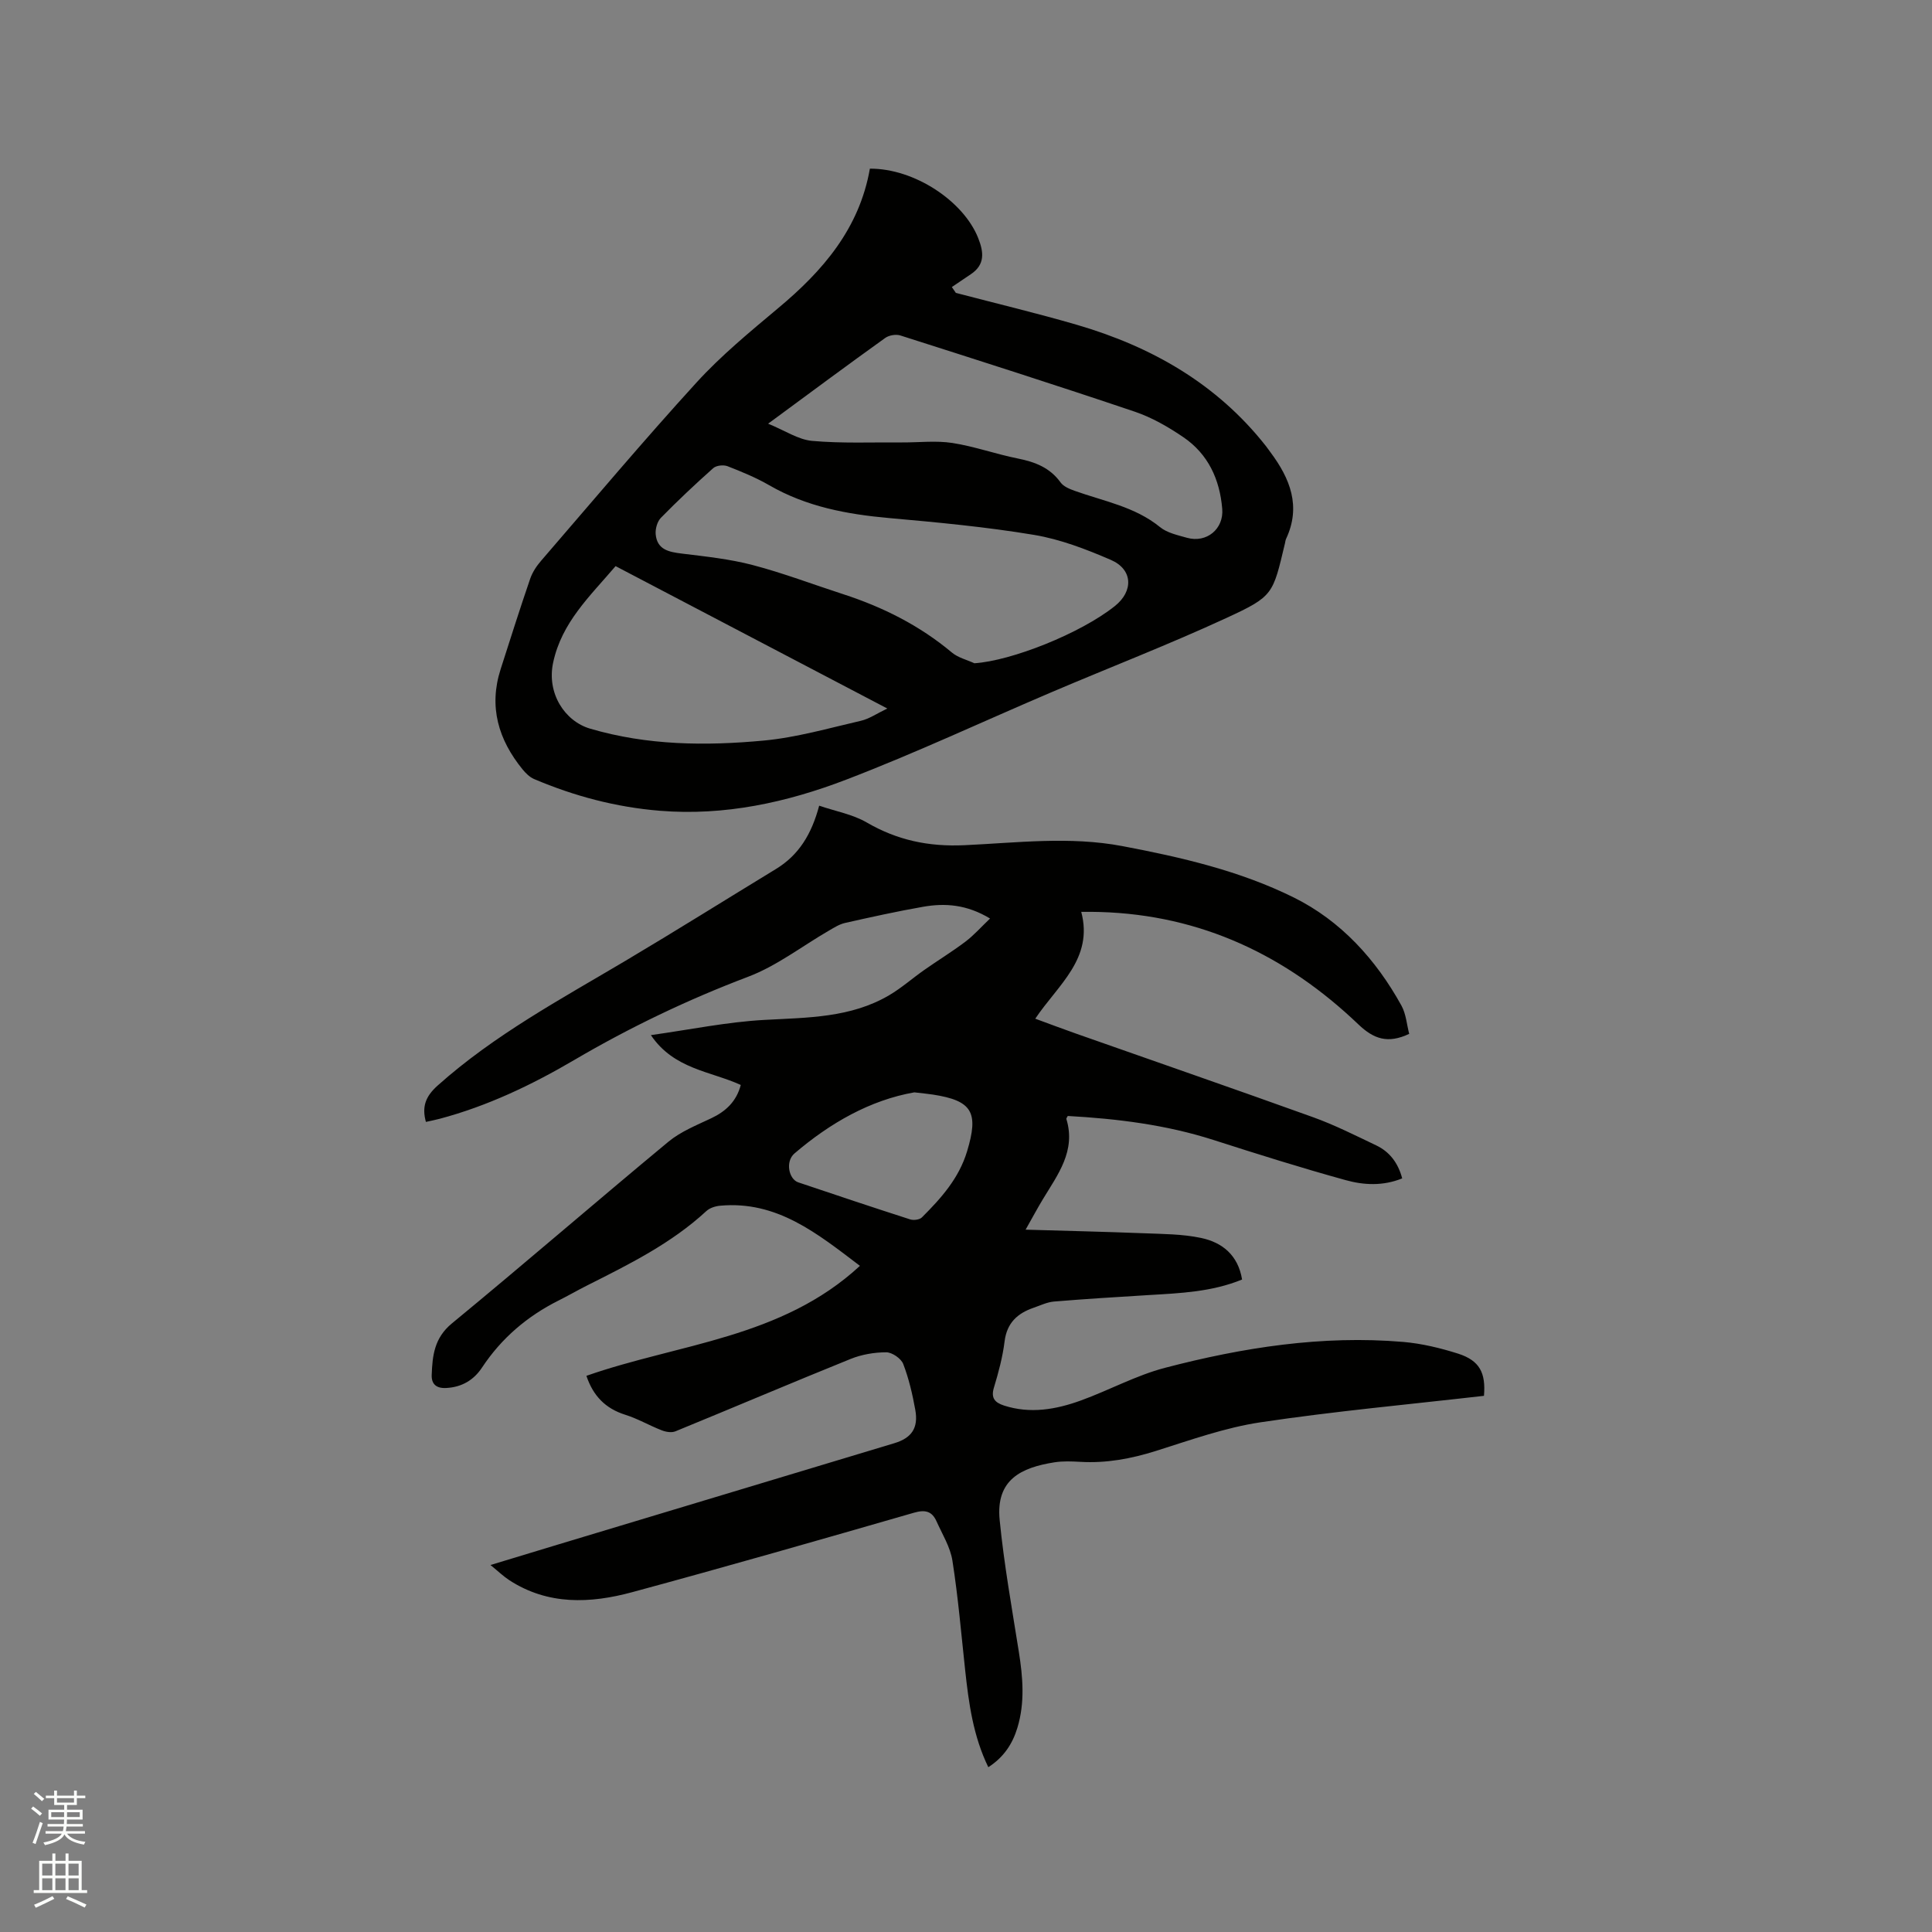
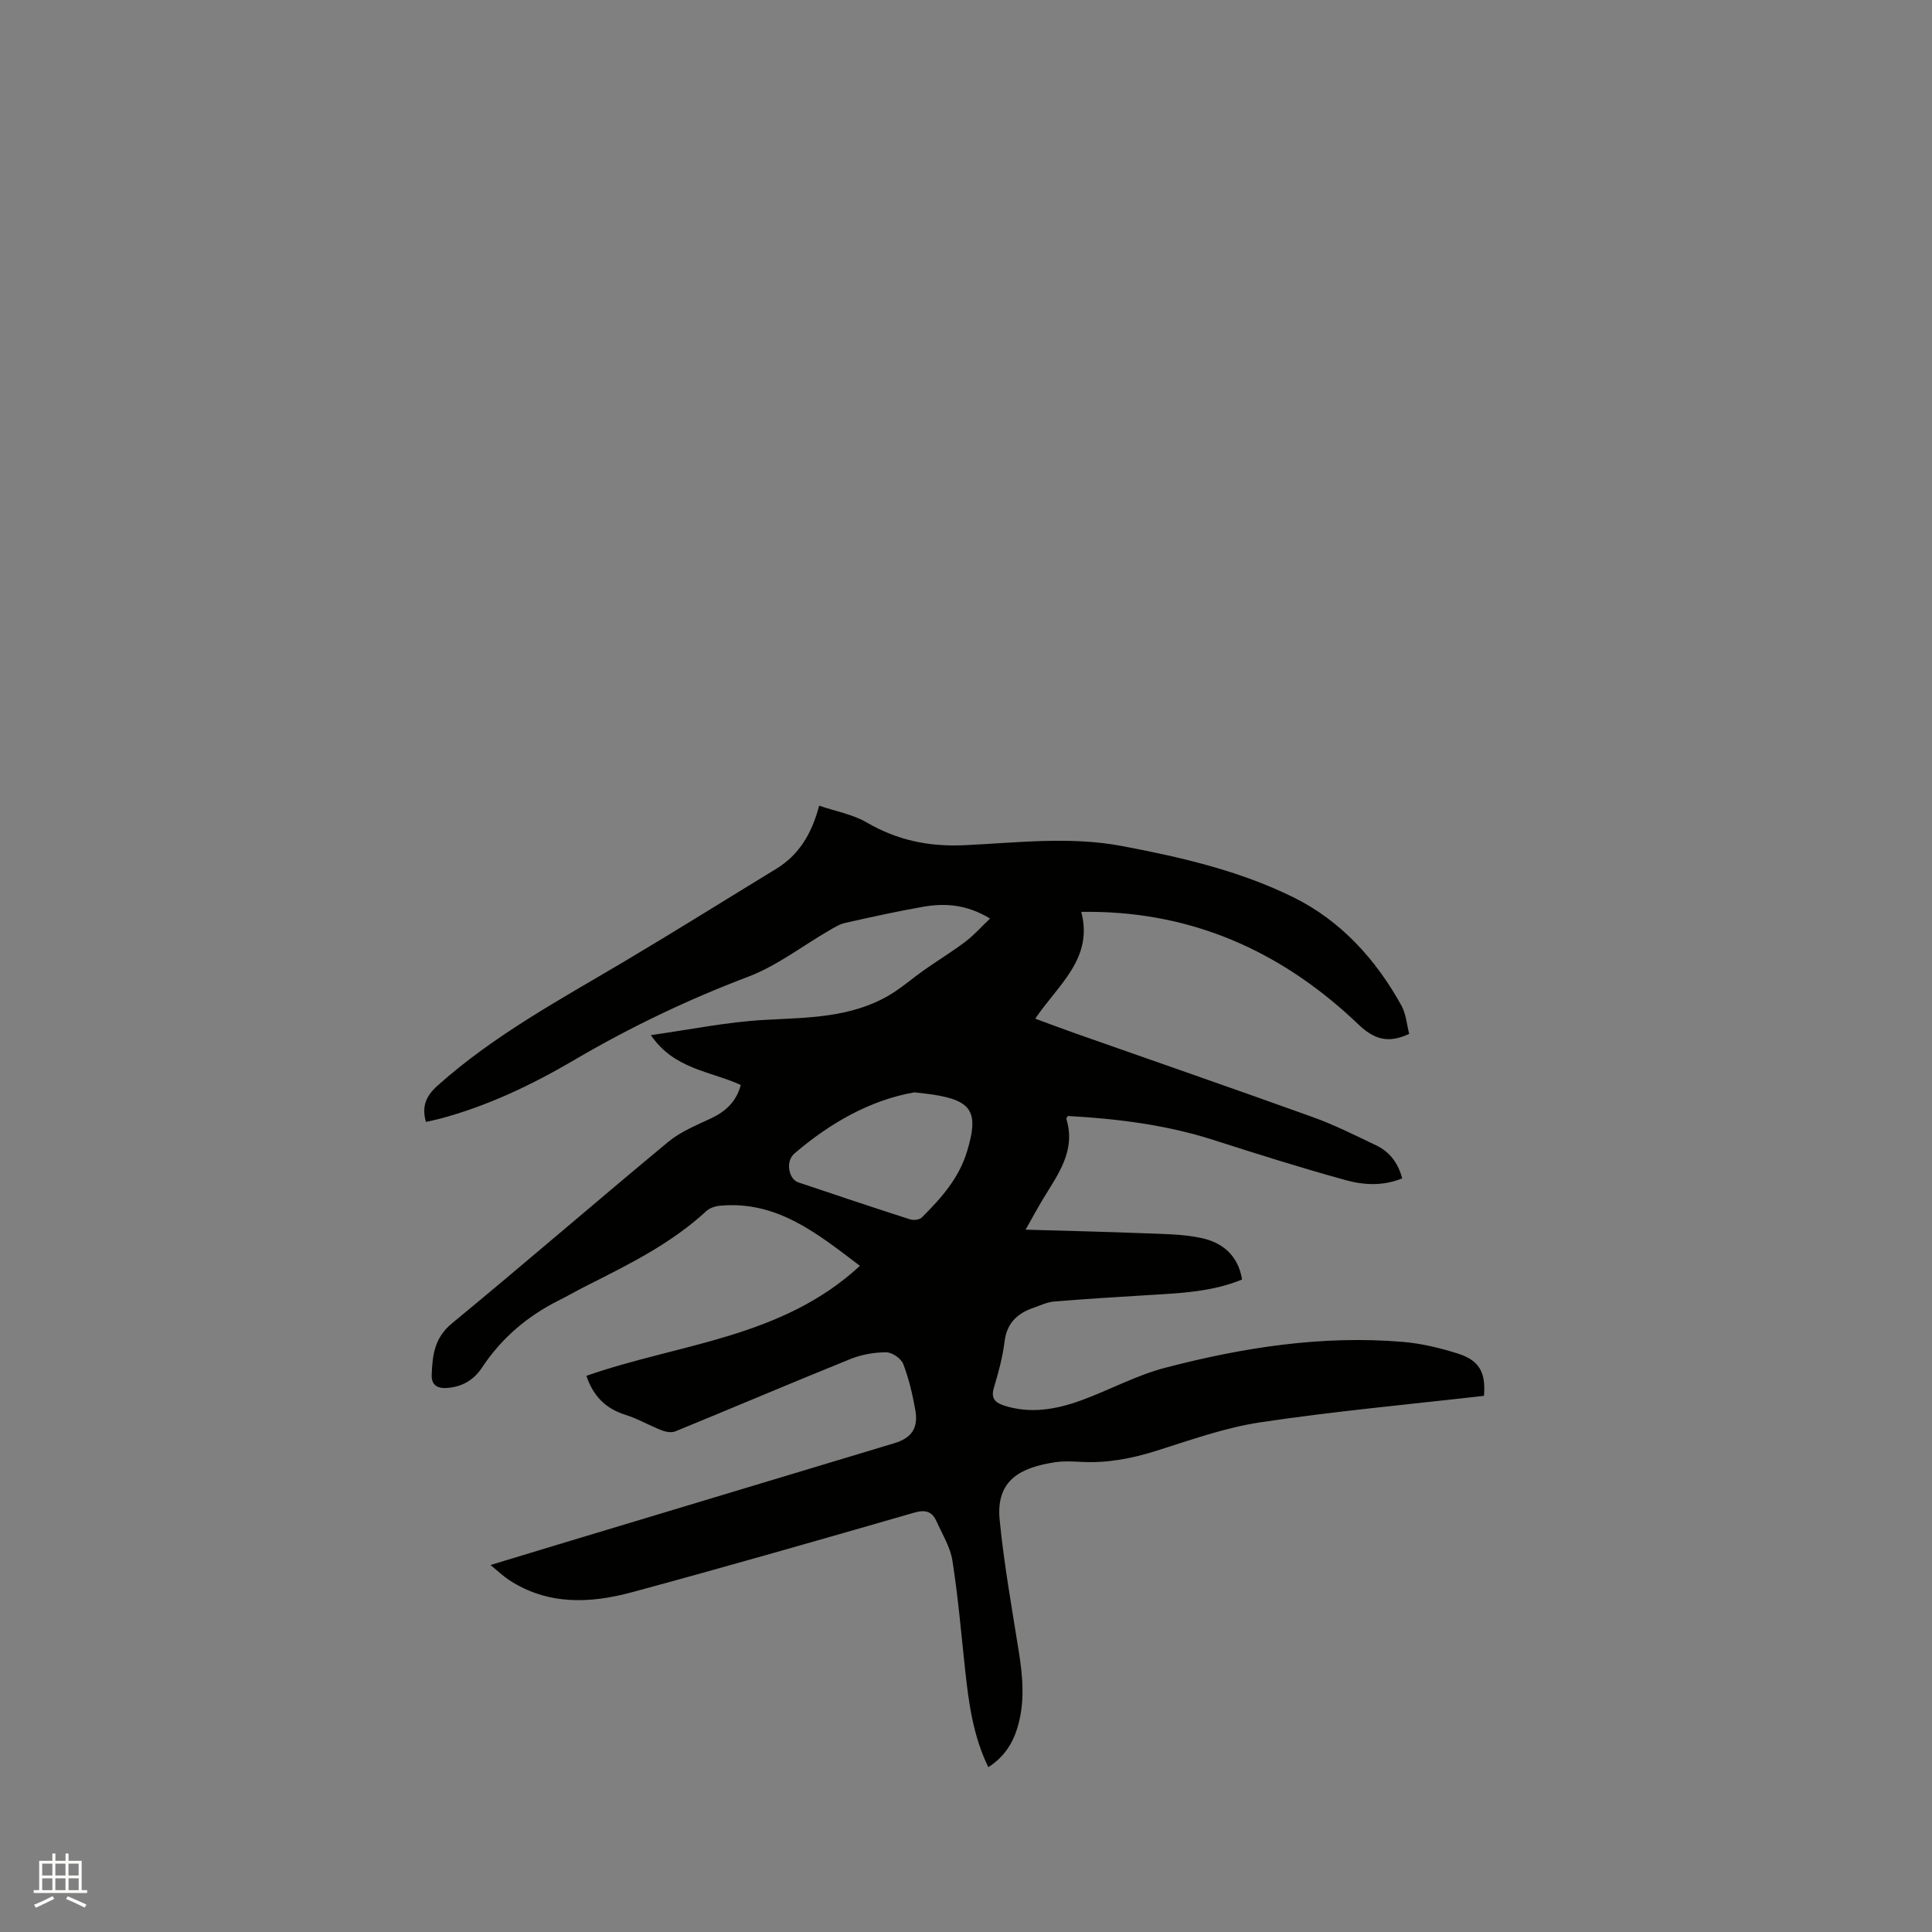
<svg xmlns="http://www.w3.org/2000/svg" enable-background="new 0 0 400 400" viewBox="0 0 400 400">
  <rect x="0" y="0" width="400" height="400" fill="#808080" stroke="none" />
-   <path d="m6.44 374.46.42-.45c.65.47 1.27.95 1.85 1.44l-.45.49c-.65-.56-1.25-1.06-1.82-1.48m.93 7.33-.63-.26c.55-1.36 1.05-2.8 1.52-4.33.19.1.38.19.59.27-.46 1.29-.95 2.73-1.48 4.32m-.38-10.38.44-.42c.43.34 1.01.82 1.74 1.44l-.49.49c-.53-.51-1.09-1.01-1.69-1.51m2.5.35h1.72v-1.04h.59v1.04h3.52v-1.04h.59v1.04h1.75v.53h-1.75v1.42h-2.03v.97h3.22v2.03h-3.24c0 .35-.01.66-.03.93h3.32v.53h-3.37c-.03.27-.08.58-.15.94h3.96v.53h-3.71c.67.92 1.93 1.48 3.79 1.68-.13.24-.23.44-.29.59-2.13-.38-3.48-1.08-4.04-2.12-.43.97-1.77 1.72-4.03 2.23-.09-.19-.2-.37-.33-.55 2.1-.42 3.37-1.03 3.81-1.83h-3.36v-.53h3.58c.08-.29.13-.61.16-.94h-3.33v-.53h3.39c.02-.27.04-.58.04-.93h-3.23v-2.03h3.25v-.97h-2.07v-1.42h-1.73zm1.12 3.44v1h2.65c.01-.3.02-.44.01-.4v-.25-.35zm1.19-2h3.52v-.91h-3.52zm4.71 2h-2.63v.59c0 .15-.01.28-.01.4h2.64z" fill="#fbfcfa" />
  <path d="m13.56 383.74h.63v1.52h2.72v6.07h1.13v.6h-11.06v-.6h1.13v-6.07h2.73v-1.52h.63v1.52h2.1v-1.52zm-2.69 8.83.38.56c-1.24.63-2.53 1.25-3.85 1.85-.1-.21-.21-.42-.34-.63 1.36-.55 2.63-1.15 3.81-1.78m-2.13-4.27h2.1v-2.45h-2.1zm0 3.04h2.1v-2.46h-2.1zm2.72-3.04h2.1v-2.45h-2.1zm0 3.04h2.1v-2.46h-2.1zm6.07 3.6c-1.41-.71-2.7-1.3-3.86-1.78l.35-.56c1.45.62 2.75 1.19 3.88 1.72zm-1.25-9.09h-2.1v2.45h2.1zm-2.09 5.49h2.1v-2.46h-2.1z" fill="#fbfcfa" />
  <g fill="#010100">
    <path d="m307.24 288.99c-15.57 1.79-30.98 3.19-46.25 5.48-7.37 1.1-14.55 3.69-21.7 5.94-5.12 1.61-10.24 2.56-15.6 2.25-1.79-.1-3.64-.18-5.4.1-6.81 1.08-12.16 3.54-11.32 11.95.9 9.14 2.53 18.21 3.97 27.28.84 5.28 1.28 10.52-.3 15.73-1.01 3.33-2.81 6.09-6.02 8.16-3.14-6.47-4.05-13.24-4.79-20.06-.82-7.57-1.46-15.17-2.64-22.69-.44-2.83-2.1-5.49-3.31-8.19-.92-2.04-2.31-2.42-4.61-1.76-19.42 5.6-38.86 11.18-58.37 16.46-8.67 2.35-17.42 2.74-25.46-2.48-1.21-.79-2.27-1.82-3.89-3.14 5.02-1.52 9.5-2.89 13.98-4.24 23.21-6.99 46.42-13.98 69.63-20.98 3.58-1.08 5.02-3.14 4.34-6.91-.58-3.22-1.33-6.46-2.5-9.5-.44-1.13-2.3-2.41-3.51-2.41-2.47 0-5.09.45-7.37 1.37-12.13 4.9-24.17 10.03-36.28 14.99-.8.33-1.98.13-2.84-.21-2.55-.99-4.96-2.41-7.55-3.22-4.1-1.29-6.65-3.91-8.04-8.06 19.07-6.69 40.37-7.73 56.63-22.77-8.89-6.75-17.2-13.52-28.95-12.45-.99.09-2.15.46-2.85 1.11-7.27 6.72-16.01 11.03-24.72 15.42-1.99 1-3.91 2.12-5.9 3.11-6.47 3.25-11.79 7.78-15.81 13.85-1.72 2.61-4.19 4.08-7.43 4.25-2.06.11-3.07-.83-3-2.69.14-4.01.54-7.69 4.18-10.68 15.06-12.4 29.81-25.17 44.83-37.62 2.55-2.11 5.81-3.41 8.85-4.85 3.05-1.44 5.23-3.49 6.13-6.9-6.28-2.87-13.84-3.25-18.61-10.32 8.13-1.14 15.79-2.73 23.52-3.15 8.93-.49 17.85-.41 25.85-5.13 2.54-1.5 4.78-3.49 7.2-5.19 2.83-1.99 5.8-3.8 8.55-5.88 1.76-1.33 3.24-3.02 5.1-4.79-4.84-2.92-9.32-3.23-13.87-2.43-5.42.95-10.8 2.14-16.17 3.35-1.18.27-2.28.98-3.35 1.6-5.56 3.22-10.78 7.3-16.71 9.54-12.53 4.75-24.49 10.48-36.02 17.25-8.78 5.15-17.96 9.53-27.86 12.16-.91.24-1.85.42-2.82.64-.87-3.15-.08-5.28 2.42-7.52 11.73-10.49 25.46-17.86 38.85-25.81 10.47-6.22 20.79-12.69 31.2-19.03 4.7-2.86 7.37-7.16 8.95-13.11 3.41 1.16 6.92 1.78 9.82 3.46 6.35 3.69 12.83 5.06 20.26 4.72 10.85-.5 21.76-1.88 32.66.18 12.22 2.31 24.36 5.12 35.49 10.63 9.77 4.83 17.04 12.83 22.33 22.41.96 1.75 1.1 3.95 1.6 5.84-4.41 2.08-7.33 1.09-10.52-1.96-14.93-14.27-32.55-22.66-53.49-23.27-.53-.02-1.06-.03-1.59-.03-.53-.01-1.05 0-2.3 0 2.57 9.71-4.82 15.1-9.52 22.12 2.94 1.08 5.67 2.11 8.42 3.08 16.37 5.77 32.78 11.44 49.11 17.32 4.47 1.61 8.74 3.77 13.04 5.82 2.8 1.33 4.55 3.64 5.4 6.84-3.98 1.62-7.96 1.4-11.68.37-9.17-2.53-18.26-5.39-27.32-8.3-9.86-3.17-19.99-4.42-30.24-4.99-.12.26-.33.48-.29.62 2.02 6.61-1.77 11.5-4.86 16.61-1.08 1.79-2.07 3.63-3.58 6.31 8.61.25 16.5.43 24.39.74 4 .16 8.08.15 11.97.98 4.34.92 7.63 3.54 8.46 8.6-6.26 2.57-12.8 2.83-19.33 3.22-6.54.4-13.08.8-19.61 1.34-1.44.12-2.83.81-4.23 1.29-3.34 1.15-5.52 3.13-6 6.95-.4 3.24-1.26 6.45-2.21 9.58-.67 2.21.24 3.11 2.11 3.72 5.44 1.75 10.74.81 15.88-1.05 5.85-2.12 11.42-5.19 17.4-6.76 16.14-4.22 32.57-6.79 49.34-5.37 3.86.33 7.74 1.27 11.45 2.45 4.37 1.43 5.68 3.93 5.28 8.71zm-117.94-62.83c-9.12 1.6-17.41 6.32-24.8 12.64-1.97 1.68-1.18 5.33.76 5.99 7.71 2.6 15.43 5.18 23.17 7.67.72.23 1.95.08 2.44-.41 3.97-3.97 7.66-8.06 9.36-13.7 2.42-8.02 1.11-10.47-7.09-11.73-1.03-.16-2.08-.25-3.84-.46z" />
-     <path d="m180.1 34.92c9.18-.06 19.39 6.69 22.43 14.38 1.15 2.9 1.45 5.49-1.54 7.48-1.31.87-2.61 1.77-3.92 2.65.28.4.55.81.83 1.21 8.35 2.19 16.75 4.19 25.03 6.6 15.49 4.52 29.02 12.22 39.17 25.12.33.42.62.86.94 1.28 4.06 5.44 6.38 11.19 3.23 17.92-.13.28-.16.61-.23.92-2.52 10.56-2.34 10.95-12.07 15.44-11.9 5.5-24.15 10.23-36.21 15.37-14.2 6.05-28.19 12.62-42.6 18.14-12.29 4.71-25.13 7.52-38.55 6.43-9.08-.74-17.71-3.03-26.04-6.57-.91-.39-1.73-1.21-2.38-2-5-6.14-7.04-12.96-4.54-20.74 2-6.24 3.98-12.49 6.11-18.7.46-1.35 1.32-2.66 2.27-3.75 10.67-12.36 21.18-24.86 32.18-36.91 5.12-5.61 11.07-10.5 16.91-15.4 9.24-7.71 16.8-16.45 18.98-28.87zm21.64 102.4c7.62-.49 21.94-6.14 29.09-11.85 3.88-3.1 3.72-7.58-.84-9.55-5.11-2.21-10.46-4.27-15.92-5.18-9.91-1.65-19.95-2.59-29.96-3.48-8.73-.78-17.13-2.34-24.84-6.79-2.74-1.58-5.7-2.8-8.65-3.95-.84-.32-2.33-.16-2.96.41-3.72 3.31-7.35 6.73-10.83 10.28-.75.77-1.17 2.27-1.08 3.38.29 3.25 2.76 3.7 5.48 4.03 4.9.6 9.87 1.12 14.62 2.37 6.33 1.66 12.48 4.01 18.72 6.03 8.23 2.67 15.83 6.48 22.51 12.08 1.28 1.07 3.09 1.5 4.66 2.22zm-42.71-49.6c3.51 1.43 6.23 3.3 9.1 3.56 6.18.55 12.43.27 18.65.32 3.47.02 7.01-.41 10.39.11 4.58.71 9.01 2.31 13.57 3.22 3.55.71 6.62 1.88 8.84 4.95.61.85 1.86 1.36 2.92 1.74 6.03 2.16 12.46 3.27 17.67 7.51 1.48 1.21 3.65 1.66 5.57 2.21 4.09 1.15 7.66-1.84 7.31-5.99-.51-6.12-2.92-11.34-8.04-14.83-3.11-2.12-6.51-4.08-10.05-5.28-16.13-5.45-32.35-10.62-48.56-15.79-.92-.29-2.36-.04-3.14.53-7.82 5.6-15.55 11.35-24.23 17.74zm-31.58 29.49c-5.35 6.28-11.15 11.64-12.93 19.98-1.36 6.35 2.41 12.13 7.66 13.67 11.84 3.48 23.88 3.59 35.91 2.47 6.79-.63 13.46-2.56 20.15-4.1 1.74-.4 3.31-1.51 5.47-2.54-19.12-10.02-37.58-19.69-56.26-29.48z" />
  </g>
</svg>